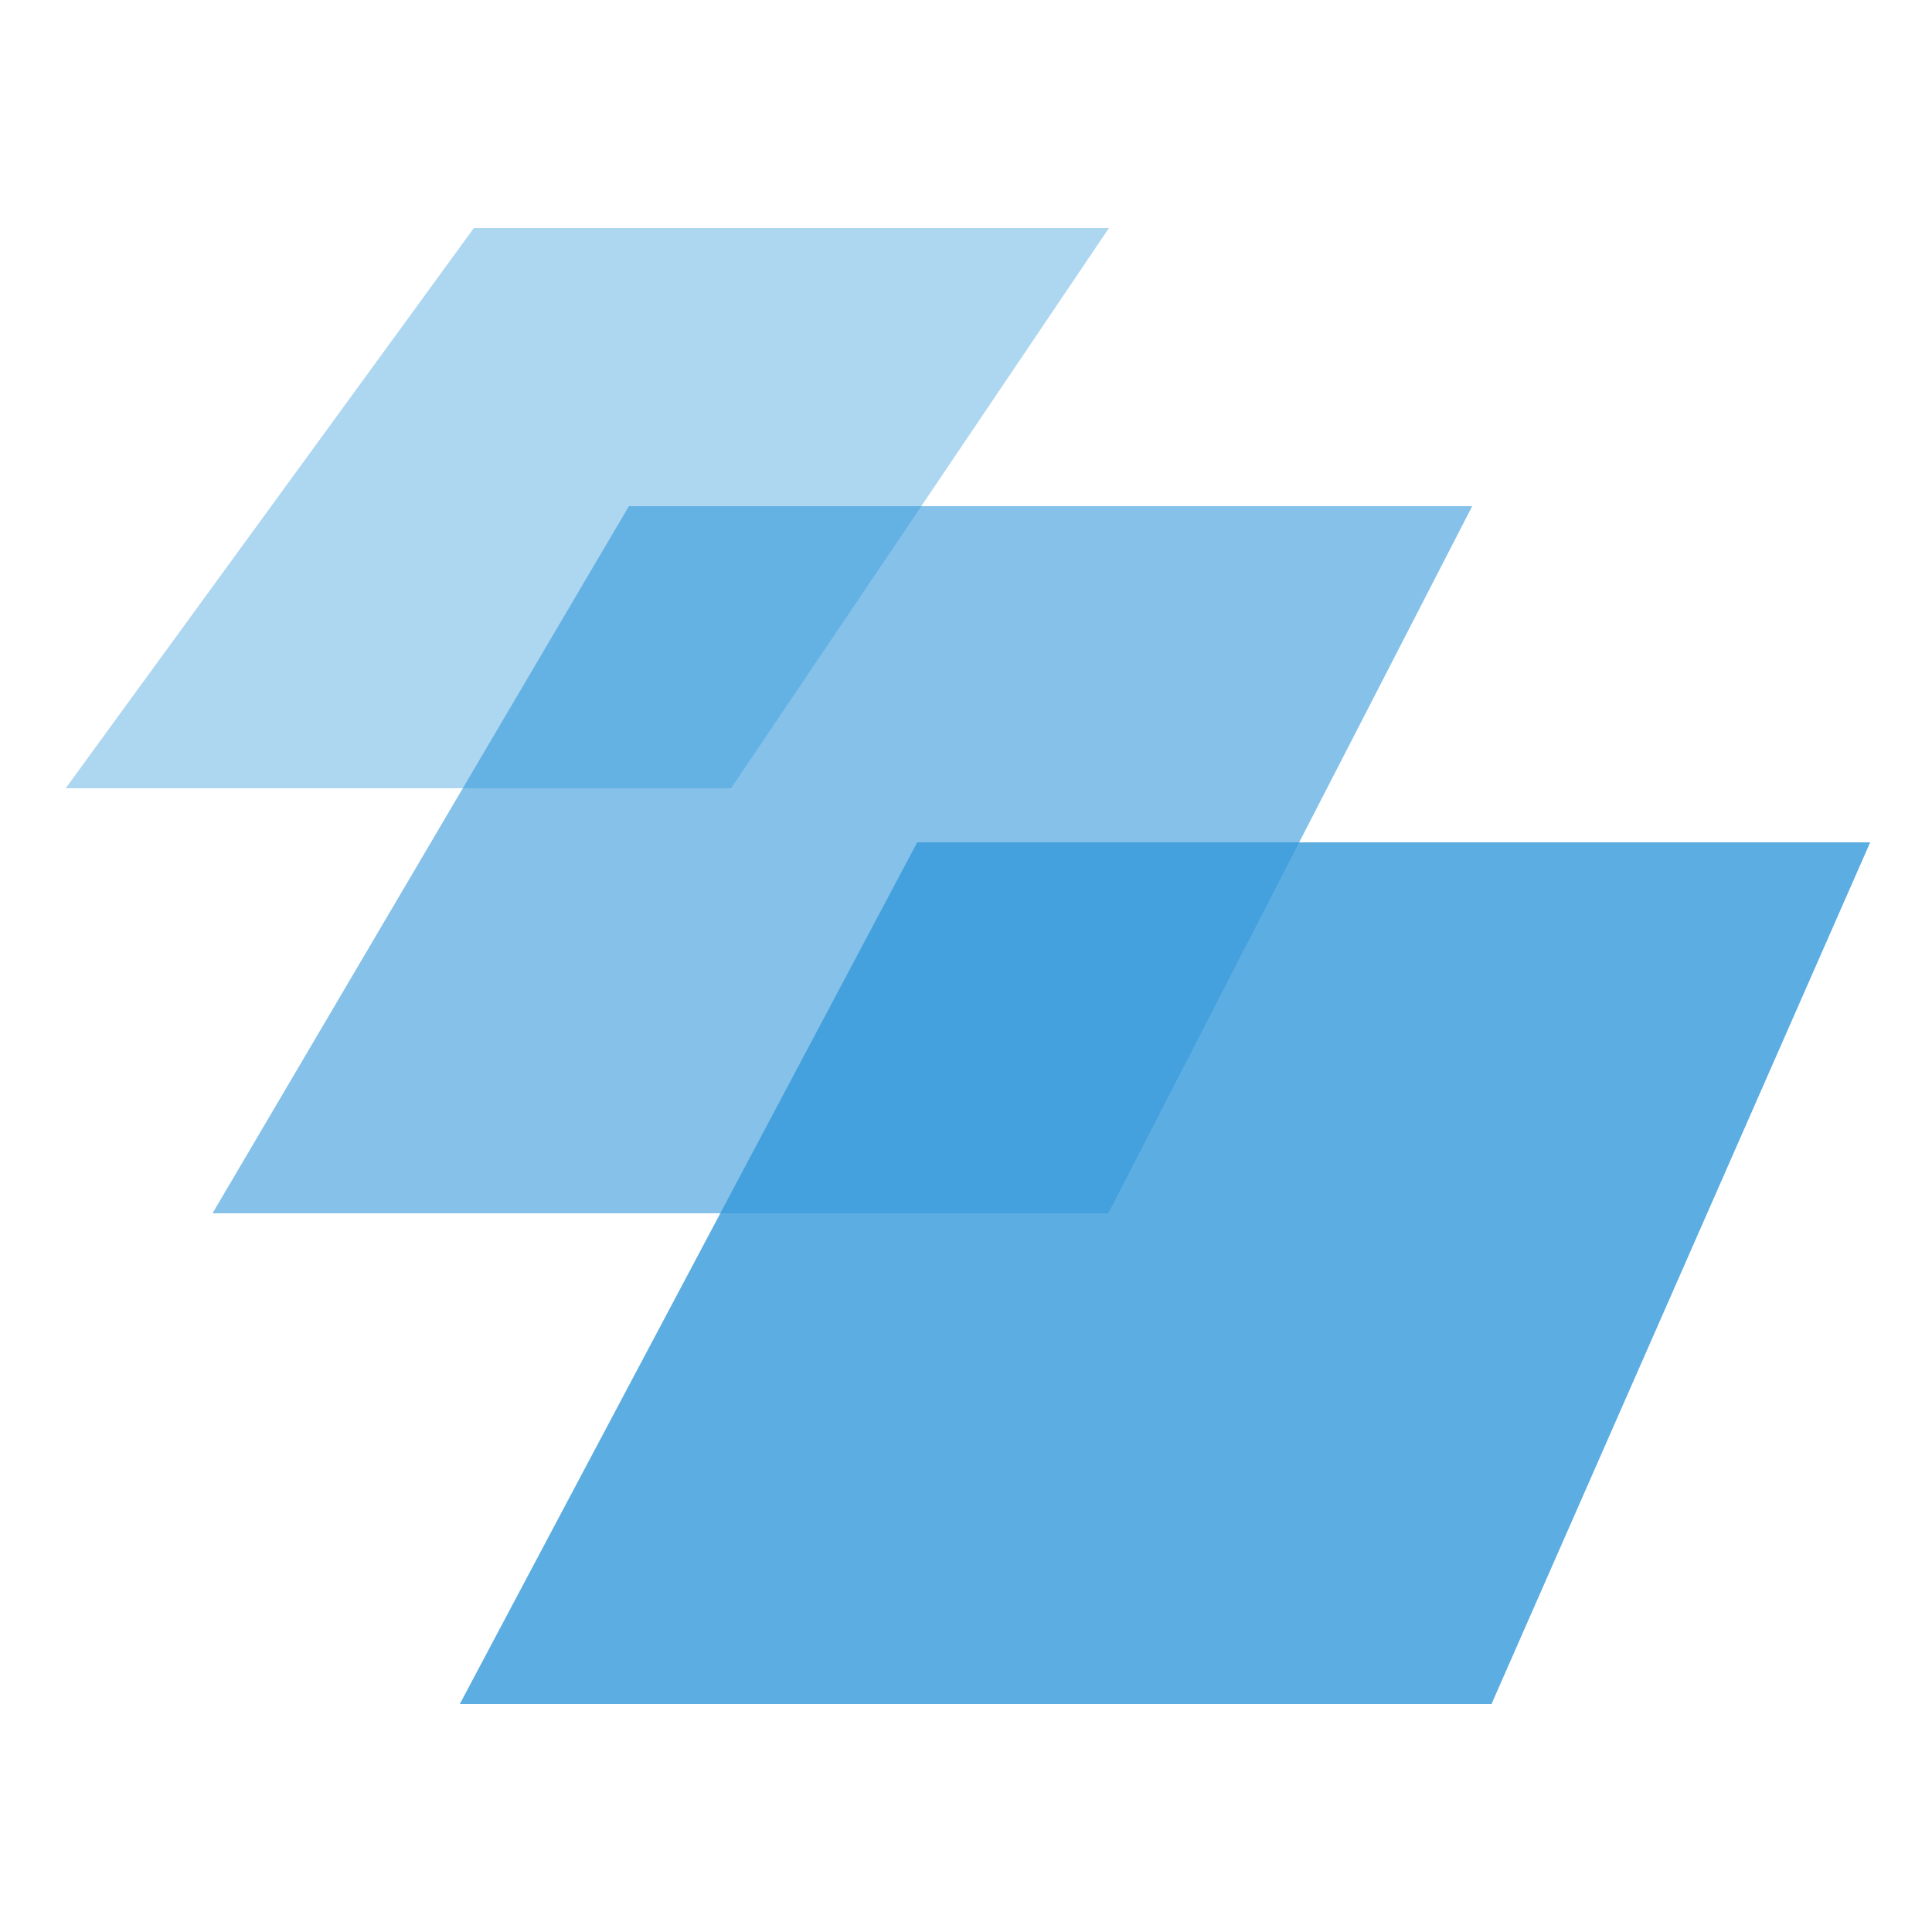
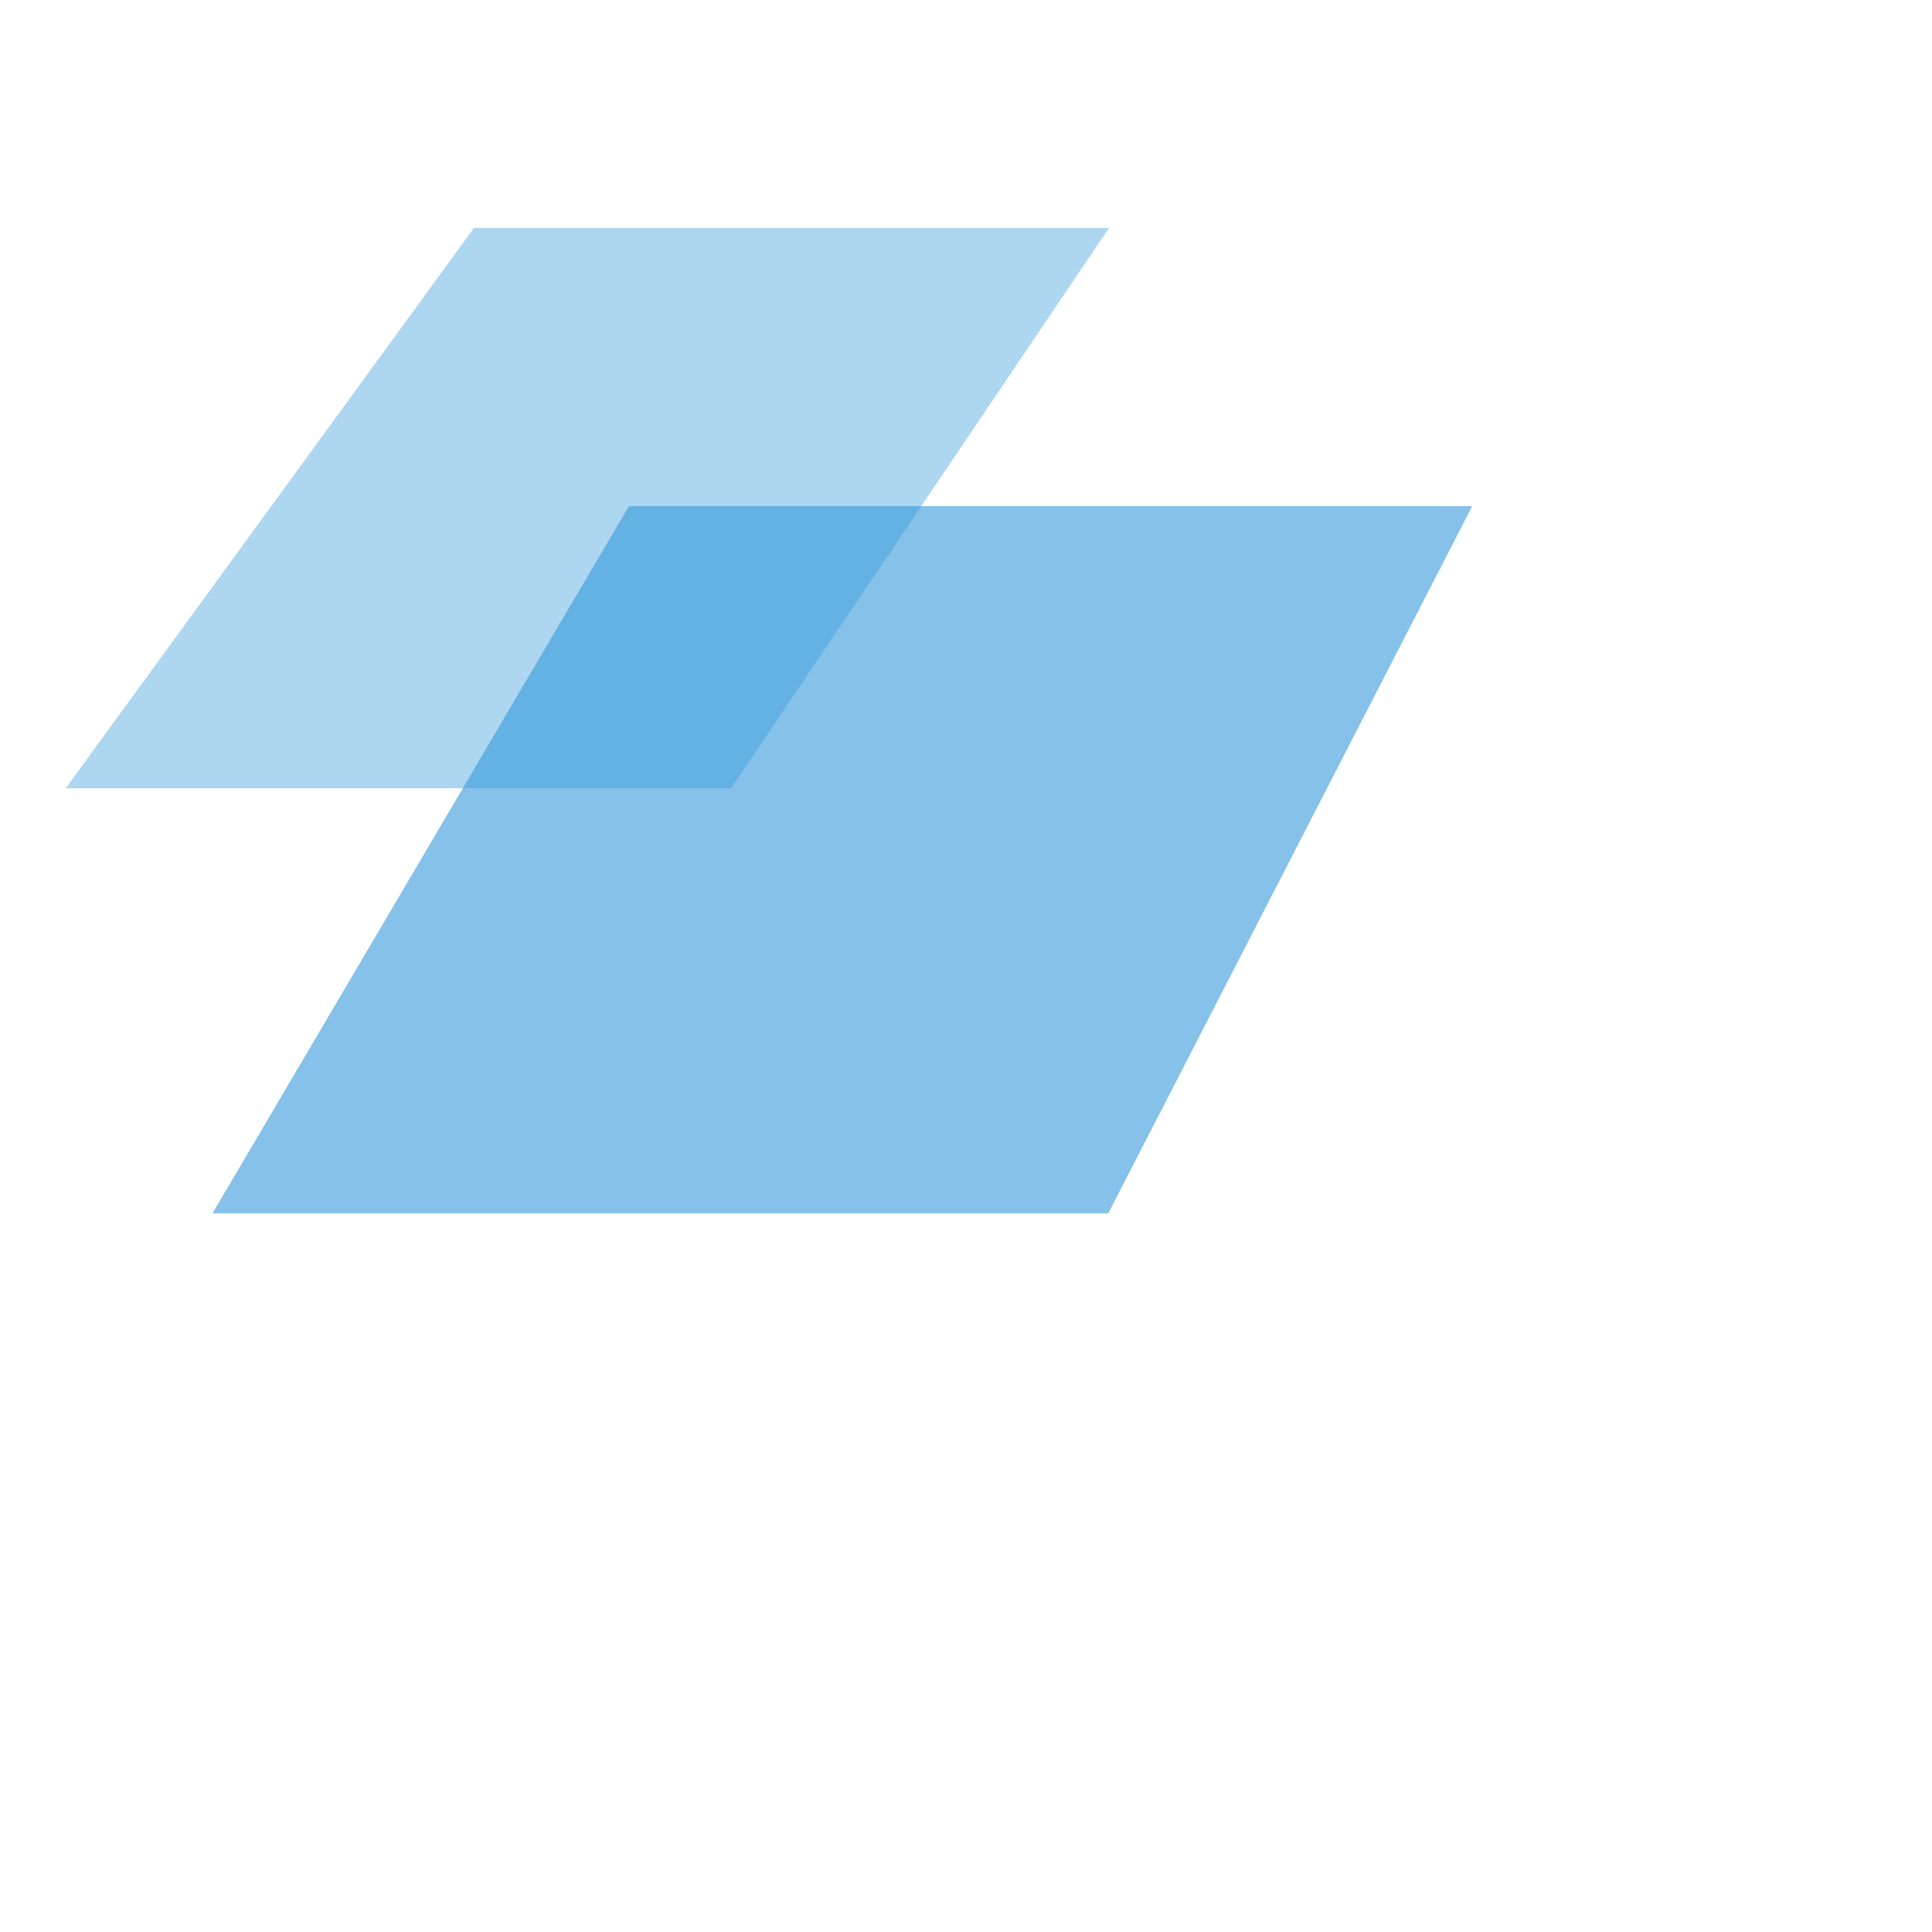
<svg xmlns="http://www.w3.org/2000/svg" width="500" height="500" viewBox="0 0 500 500" fill="none">
  <path d="M17 204L122.652 59H287L189.174 204H17Z" fill="#3498DB" fill-opacity="0.4" />
-   <path d="M55 314L162.761 131H381L286.822 314H55Z" fill="#3498DB" fill-opacity="0.6" />
-   <path d="M119 441L237.378 218H484L386 441H119Z" fill="#3498DB" fill-opacity="0.8" />
+   <path d="M55 314L162.761 131H381L286.822 314H55" fill="#3498DB" fill-opacity="0.6" />
</svg>